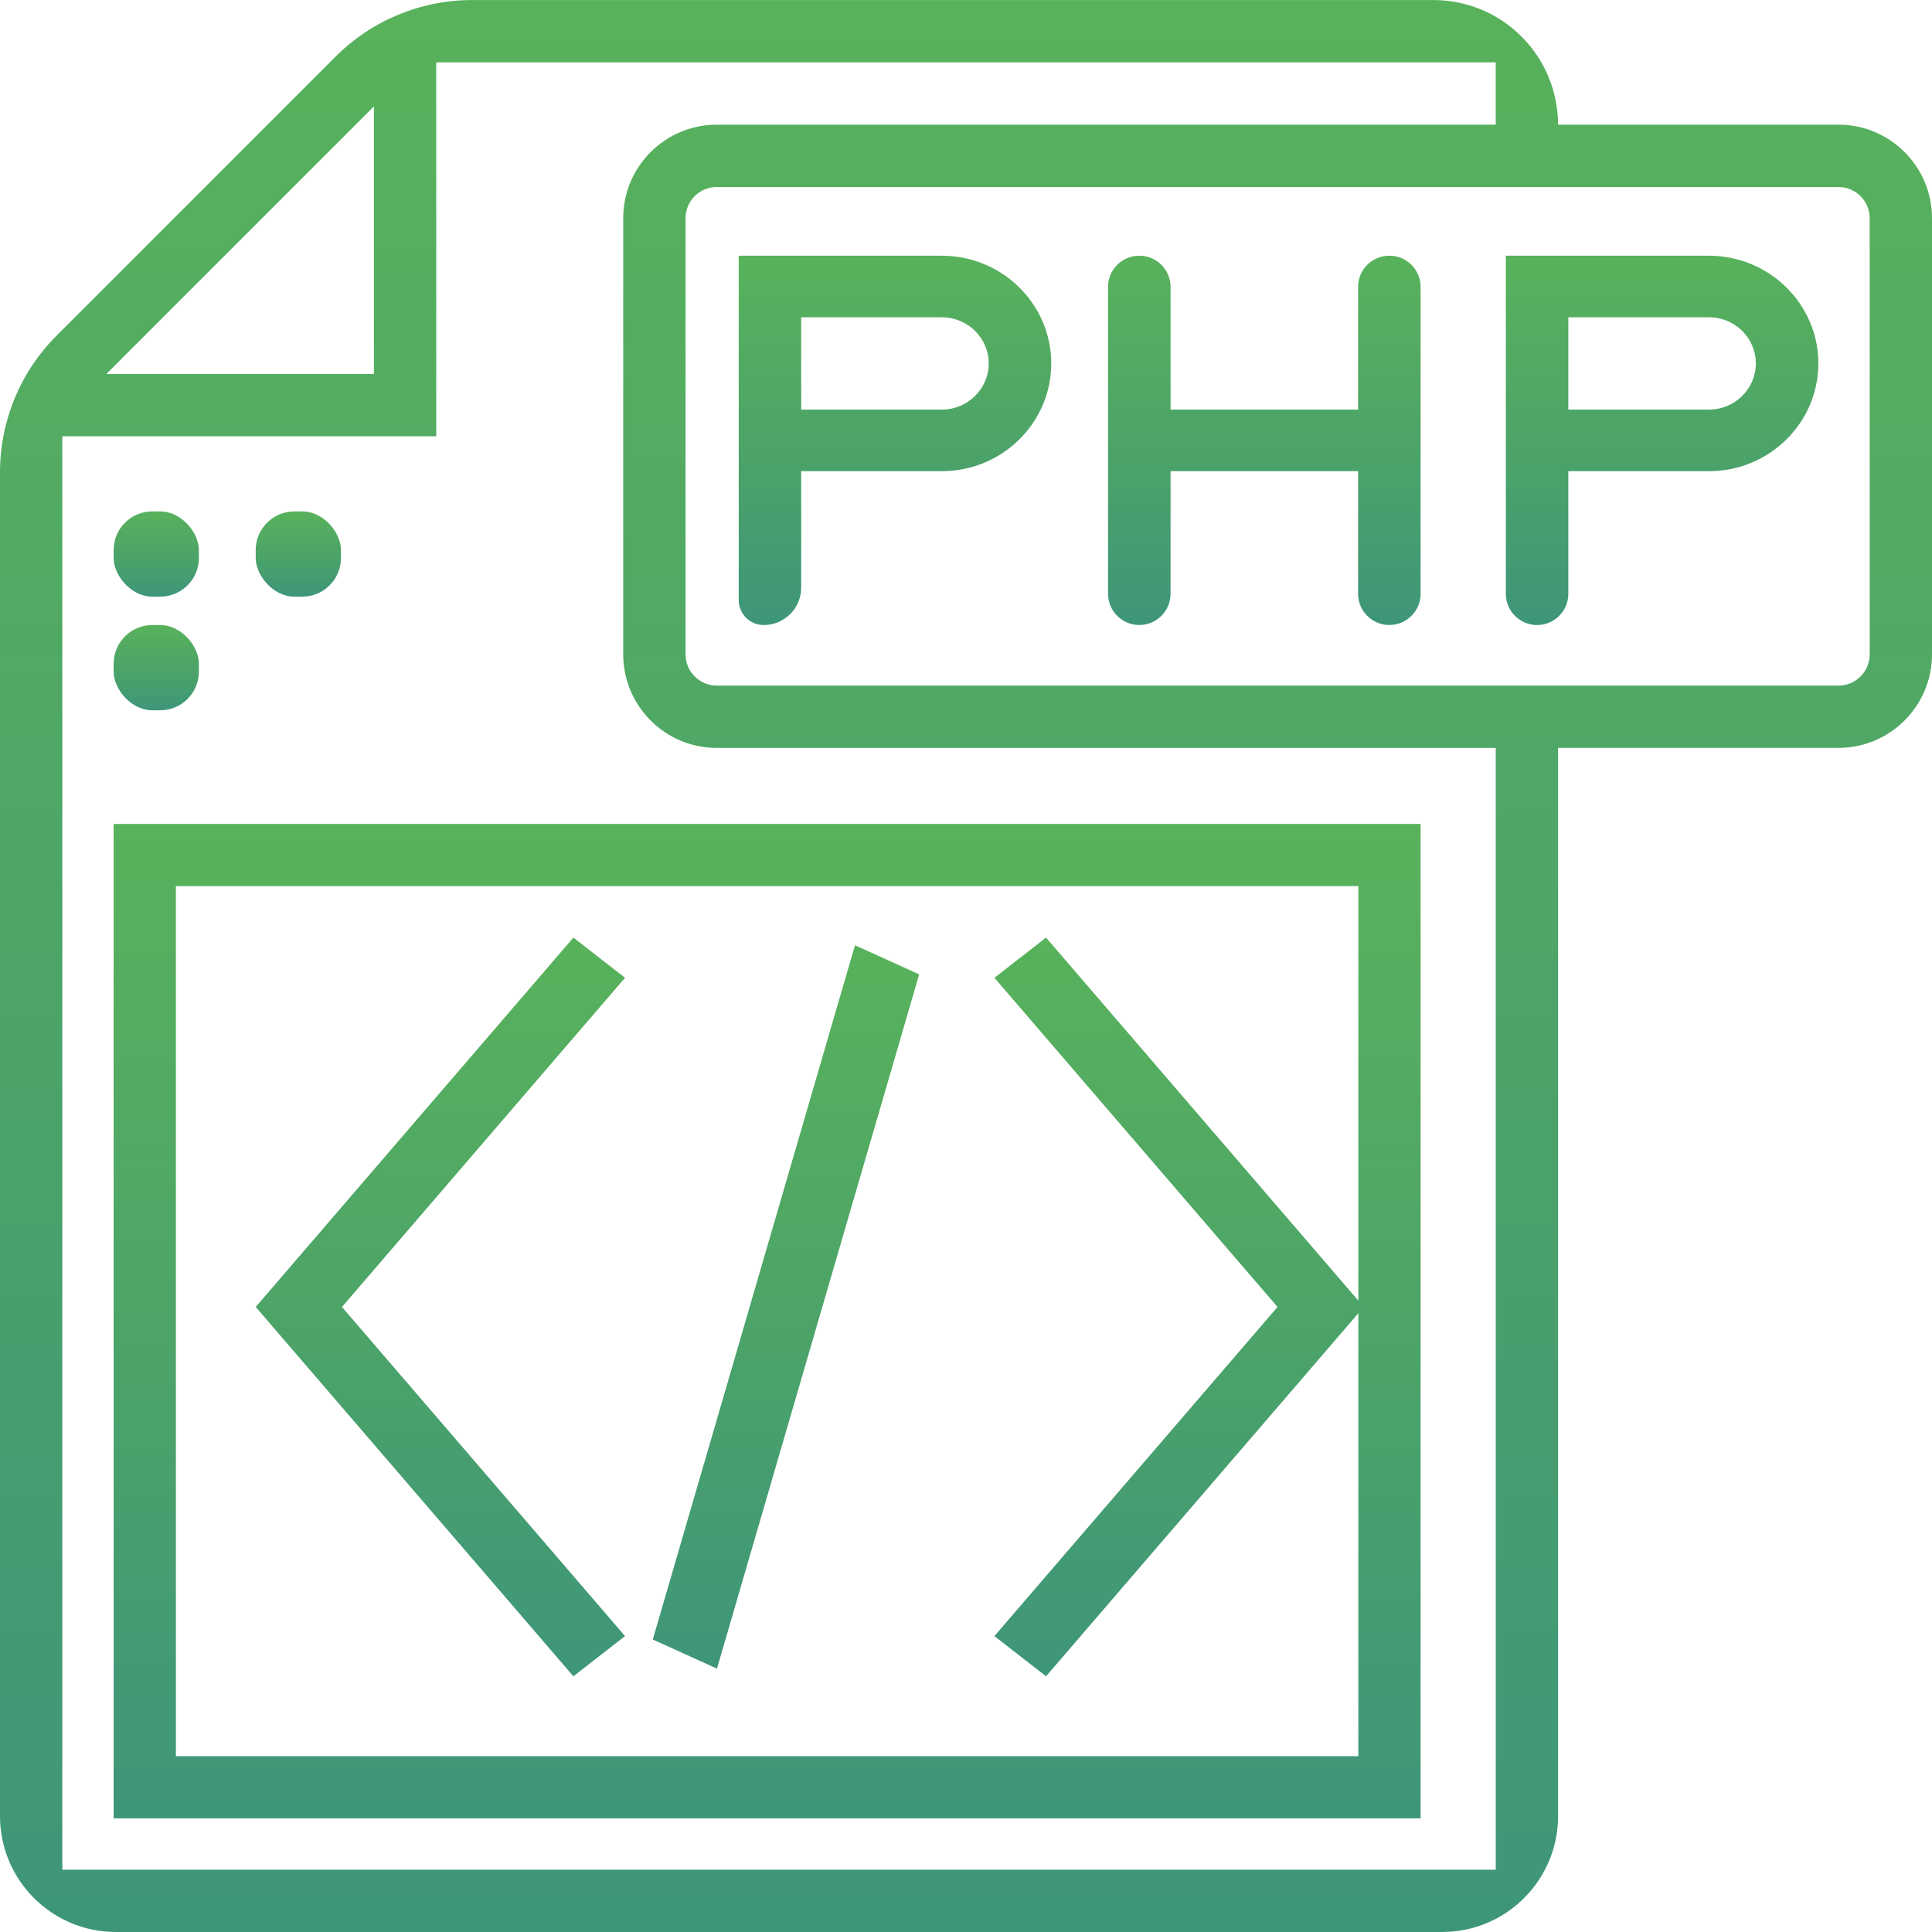
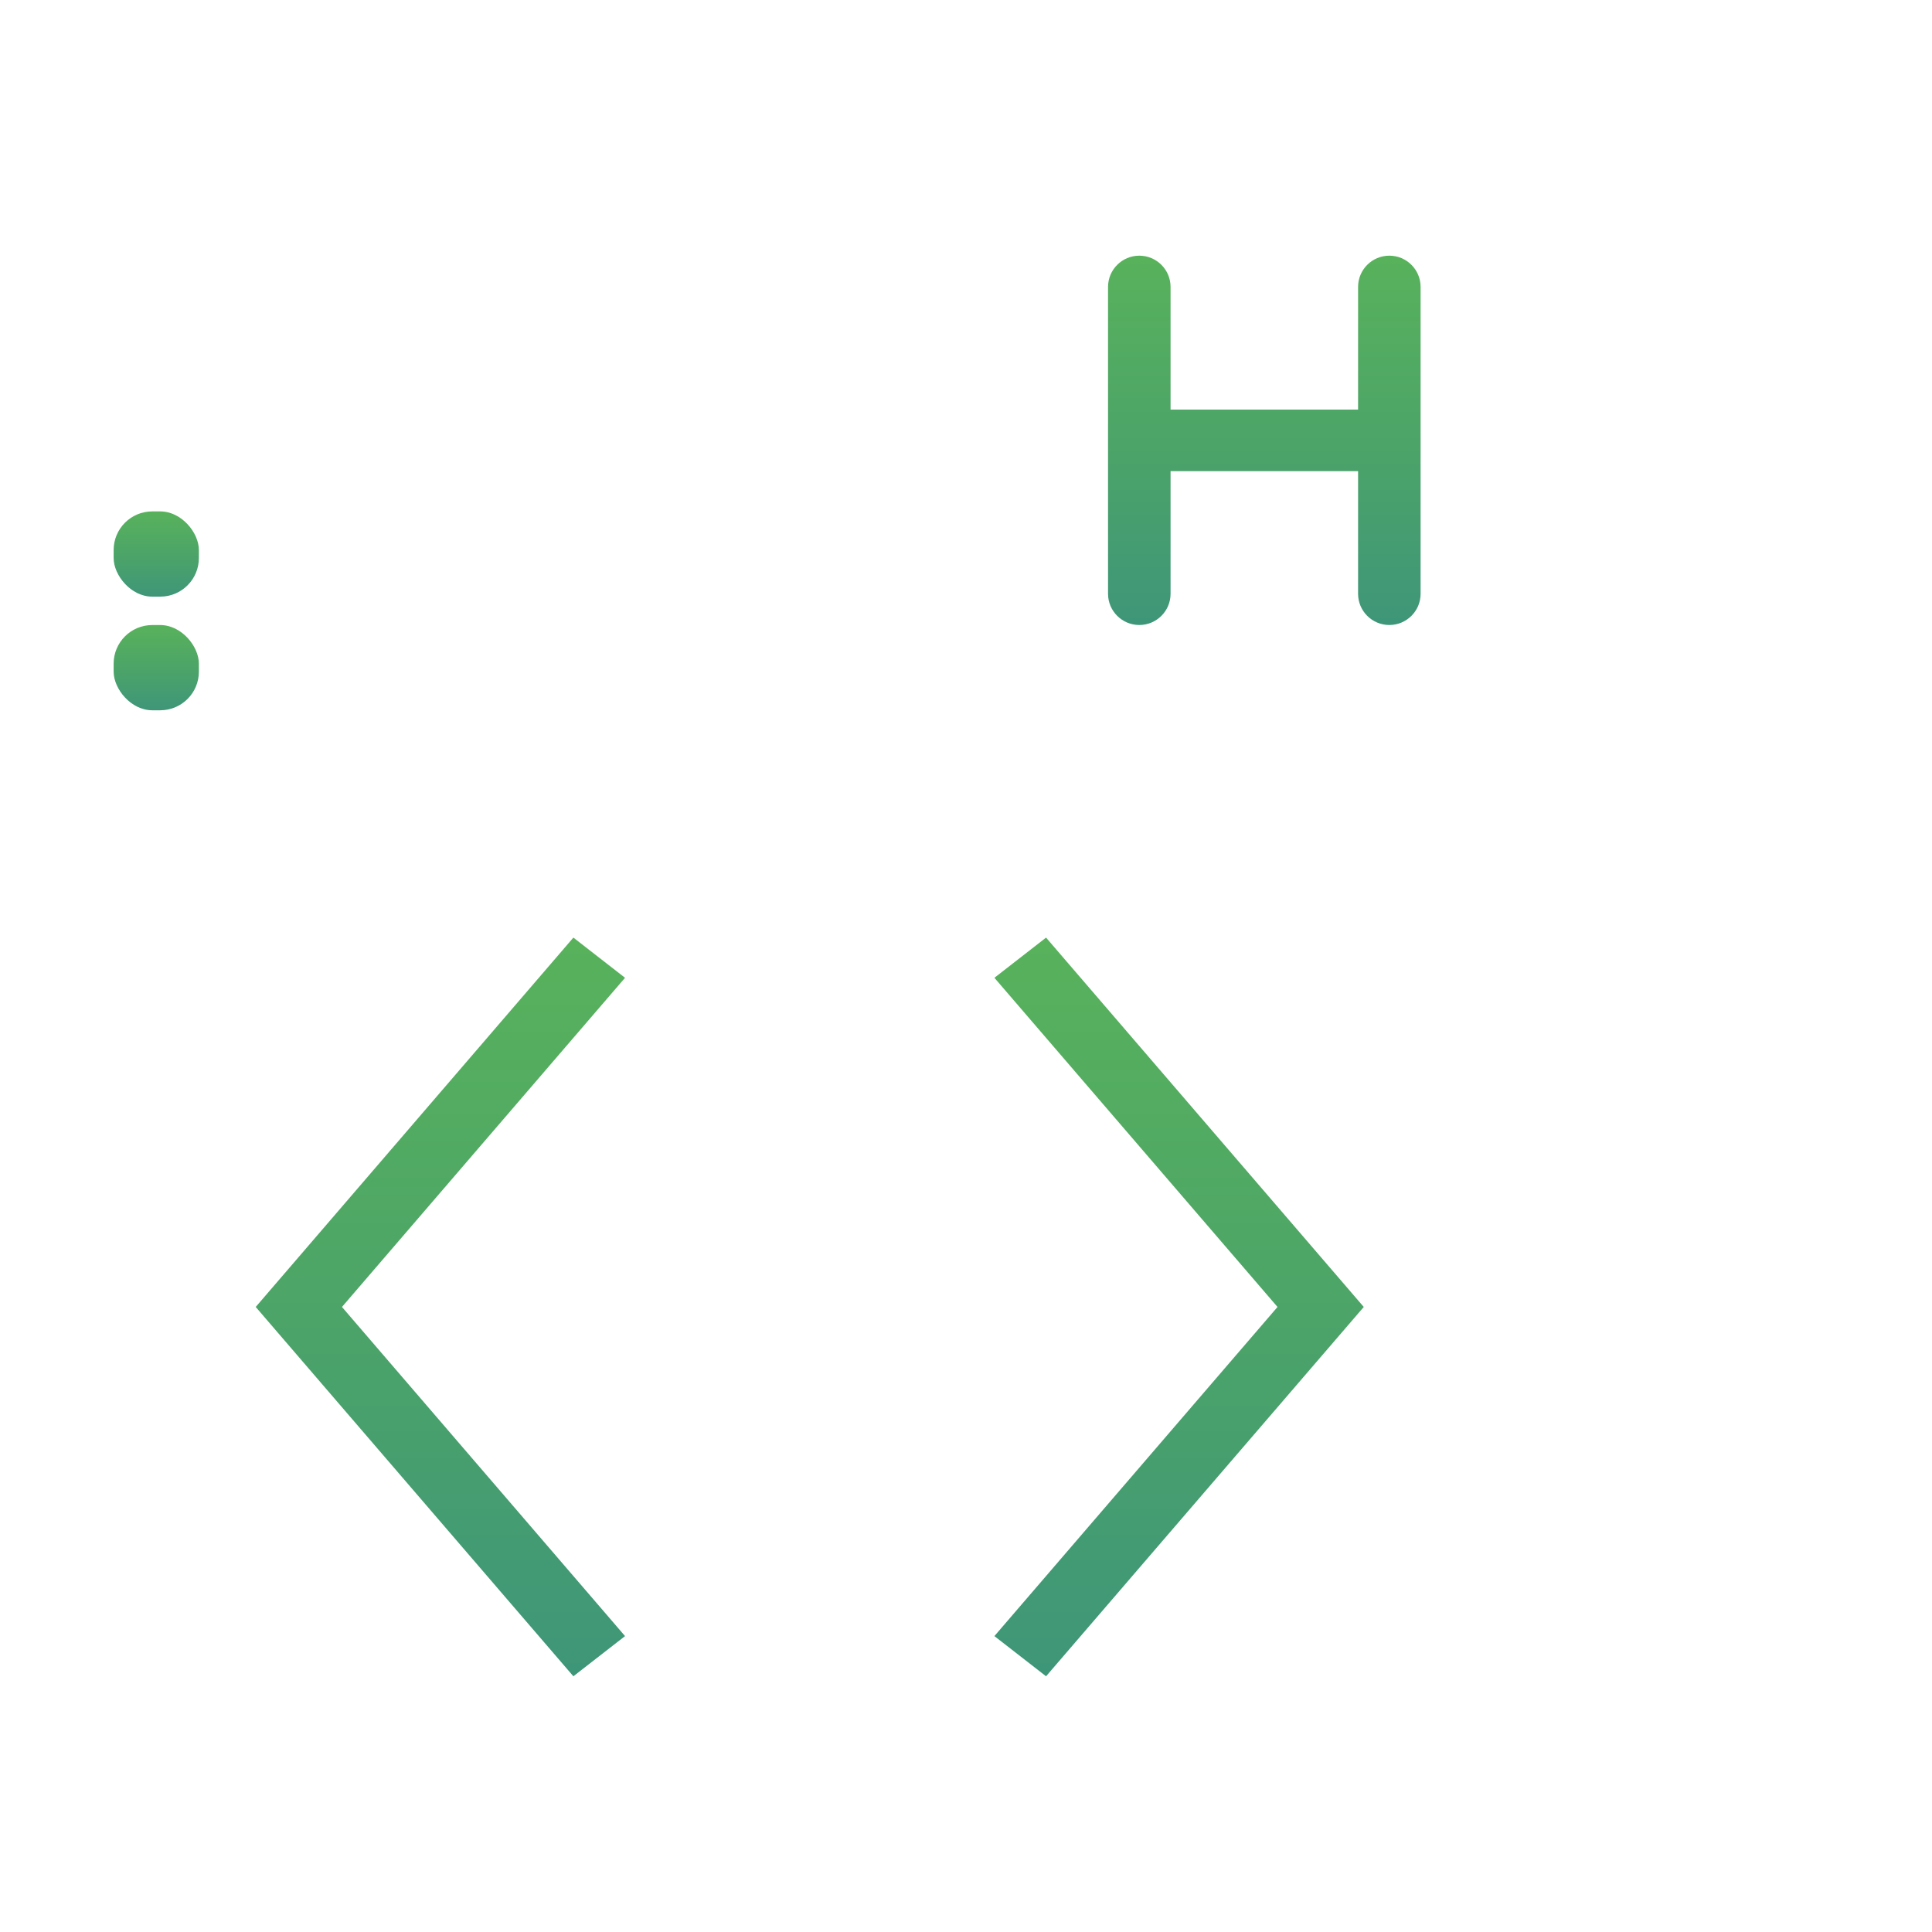
<svg xmlns="http://www.w3.org/2000/svg" width="50" fill="none" viewBox="0 0 50 50" height="50">
  <g id="php">
-     <path id="Shape" d="m40.323 3.226h7.258c1.333 0 2.419 1.085 2.419 2.419v11.291c0 1.333-1.086 2.419-2.419 2.419h-7.258v27.645c0 1.657-1.344 3-3 3h-34.323c-1.657 0-3-1.343-3-3v-34.779c0-1.326 0.527-2.598 1.464-3.535l7.221-7.221c0.938-0.938 2.209-1.464 3.535-1.464h24.876c1.781 0 3.226 1.444 3.226 3.226zm-30.646 6.452v-6.924l-6.924 6.924h6.924zm29.033 38.71h-37.097v-37.097h9.677v-9.677h27.42v1.613h-20.162c-1.334 0-2.419 1.085-2.419 2.419v11.291c0 1.333 1.085 2.419 2.419 2.419h20.162v29.032zm8.871-30.645c0.444 0 0.806-0.362 0.806-0.806v-11.291c0-0.444-0.362-0.806-0.806-0.806h-29.033c-0.444 0-0.806 0.362-0.806 0.806v11.291c0 0.444 0.362 0.806 0.806 0.806h29.033z" fill="url(#paint0_linear)" clip-rule="evenodd" fill-rule="evenodd" />
    <path id="Shape_2" fill="url(#paint1_linear)" d="m35.147 10.6h-4.853v-3.174c0-0.447-0.362-0.809-0.809-0.809-0.446 0-0.809 0.362-0.809 0.809v7.941c0 0.446 0.363 0.808 0.809 0.808 0.447 0 0.809-0.362 0.809-0.808v-3.174h4.853v3.174c0 0.446 0.362 0.808 0.809 0.808s0.809-0.362 0.809-0.808v-7.941c0-0.447-0.362-0.809-0.809-0.809s-0.809 0.362-0.809 0.809v3.174z" />
-     <path id="Shape_3" d="m36.765 47.059h-33.824v-25.735h33.824v25.735zm-1.611-24.127h-30.602v22.518h30.602v-22.518z" fill="url(#paint2_linear)" clip-rule="evenodd" fill-rule="evenodd" />
    <rect id="Rectangle-path" rx="1" height="2.206" width="2.206" y="13.235" x="2.941" fill="url(#paint3_linear)" />
-     <rect id="Rectangle-path_2" rx="1" height="2.206" width="2.206" y="13.235" x="6.618" fill="url(#paint4_linear)" />
    <rect id="Rectangle-path_3" rx="1" height="2.206" width="2.206" y="16.176" x="2.941" fill="url(#paint5_linear)" />
-     <path id="Shape_4" d="m19.118 6.618h5.257c1.561 0 2.831 1.251 2.831 2.788 0 1.537-1.27 2.788-2.831 2.788h-3.64v3.012c0 0.536-0.434 0.97-0.97 0.97-0.358 0-0.647-0.289-0.647-0.647v-8.911zm1.617 3.982h3.64c0.669 0 1.213-0.536 1.213-1.194 0-0.659-0.544-1.195-1.213-1.195h-3.64v2.389z" fill="url(#paint6_linear)" clip-rule="evenodd" fill-rule="evenodd" />
-     <path id="Shape_5" d="m38.971 6.618h5.257c1.561 0 2.831 1.251 2.831 2.788 0 1.537-1.27 2.788-2.831 2.788h-3.64v3.174c0 0.446-0.362 0.808-0.809 0.808-0.446 0-0.808-0.362-0.808-0.808v-8.75zm1.617 3.982h3.64c0.669 0 1.213-0.536 1.213-1.194 0-0.659-0.544-1.195-1.213-1.195h-3.64v2.389z" fill="url(#paint7_linear)" clip-rule="evenodd" fill-rule="evenodd" />
    <path id="Shape_6" fill="url(#paint8_linear)" d="m14.839 24.265l-8.221 9.559 8.221 9.558 1.337-1.04-7.326-8.518 7.326-8.519-1.337-1.04z" />
    <path id="Shape_7" fill="url(#paint9_linear)" d="m25.735 25.305l7.327 8.519-7.327 8.518 1.337 1.04 8.222-9.558-8.222-9.559-1.337 1.04z" />
-     <path id="Rectangle-path_4" fill="url(#paint10_linear)" d="m18.555 43.184l-1.661-0.754 5.233-17.967 1.661 0.754-5.233 17.967z" />
+     <path id="Rectangle-path_4" fill="url(#paint10_linear)" d="m18.555 43.184z" />
  </g>
  <defs>
    <linearGradient id="paint0_linear" gradientUnits="userSpaceOnUse" x2="50" y1="50" x1="50">
      <stop stop-color="#3E9679" offset="0" />
      <stop stop-color="#4DA567" offset=".523" />
      <stop stop-color="#58B25B" offset="1" />
    </linearGradient>
    <linearGradient id="paint1_linear" y2="6.618" gradientUnits="userSpaceOnUse" x2="36.765" y1="16.176" x1="36.765">
      <stop stop-color="#3E9679" offset="0" />
      <stop stop-color="#4DA567" offset=".523" />
      <stop stop-color="#58B25B" offset="1" />
    </linearGradient>
    <linearGradient id="paint2_linear" y2="21.324" gradientUnits="userSpaceOnUse" x2="36.765" y1="47.059" x1="36.765">
      <stop stop-color="#3E9679" offset="0" />
      <stop stop-color="#4DA567" offset=".523" />
      <stop stop-color="#58B25B" offset="1" />
    </linearGradient>
    <linearGradient id="paint3_linear" y2="13.235" gradientUnits="userSpaceOnUse" x2="5.147" y1="15.441" x1="5.147">
      <stop stop-color="#3E9679" offset="0" />
      <stop stop-color="#4DA567" offset=".523" />
      <stop stop-color="#58B25B" offset="1" />
    </linearGradient>
    <linearGradient id="paint4_linear" y2="13.235" gradientUnits="userSpaceOnUse" x2="8.823" y1="15.441" x1="8.823">
      <stop stop-color="#3E9679" offset="0" />
      <stop stop-color="#4DA567" offset=".523" />
      <stop stop-color="#58B25B" offset="1" />
    </linearGradient>
    <linearGradient id="paint5_linear" y2="16.176" gradientUnits="userSpaceOnUse" x2="5.147" y1="18.382" x1="5.147">
      <stop stop-color="#3E9679" offset="0" />
      <stop stop-color="#4DA567" offset=".523" />
      <stop stop-color="#58B25B" offset="1" />
    </linearGradient>
    <linearGradient id="paint6_linear" y2="6.618" gradientUnits="userSpaceOnUse" x2="27.206" y1="16.176" x1="27.206">
      <stop stop-color="#3E9679" offset="0" />
      <stop stop-color="#4DA567" offset=".523" />
      <stop stop-color="#58B25B" offset="1" />
    </linearGradient>
    <linearGradient id="paint7_linear" y2="6.618" gradientUnits="userSpaceOnUse" x2="47.059" y1="16.176" x1="47.059">
      <stop stop-color="#3E9679" offset="0" />
      <stop stop-color="#4DA567" offset=".523" />
      <stop stop-color="#58B25B" offset="1" />
    </linearGradient>
    <linearGradient id="paint8_linear" y2="24.265" gradientUnits="userSpaceOnUse" x2="16.176" y1="43.382" x1="16.176">
      <stop stop-color="#3E9679" offset="0" />
      <stop stop-color="#4DA567" offset=".523" />
      <stop stop-color="#58B25B" offset="1" />
    </linearGradient>
    <linearGradient id="paint9_linear" y2="24.265" gradientUnits="userSpaceOnUse" x2="35.294" y1="43.382" x1="35.294">
      <stop stop-color="#3E9679" offset="0" />
      <stop stop-color="#4DA567" offset=".523" />
      <stop stop-color="#58B25B" offset="1" />
    </linearGradient>
    <linearGradient id="paint10_linear" y2="24.463" gradientUnits="userSpaceOnUse" x2="23.788" y1="43.184" x1="23.788">
      <stop stop-color="#3E9679" offset="0" />
      <stop stop-color="#4DA567" offset=".523" />
      <stop stop-color="#58B25B" offset="1" />
    </linearGradient>
  </defs>
</svg>